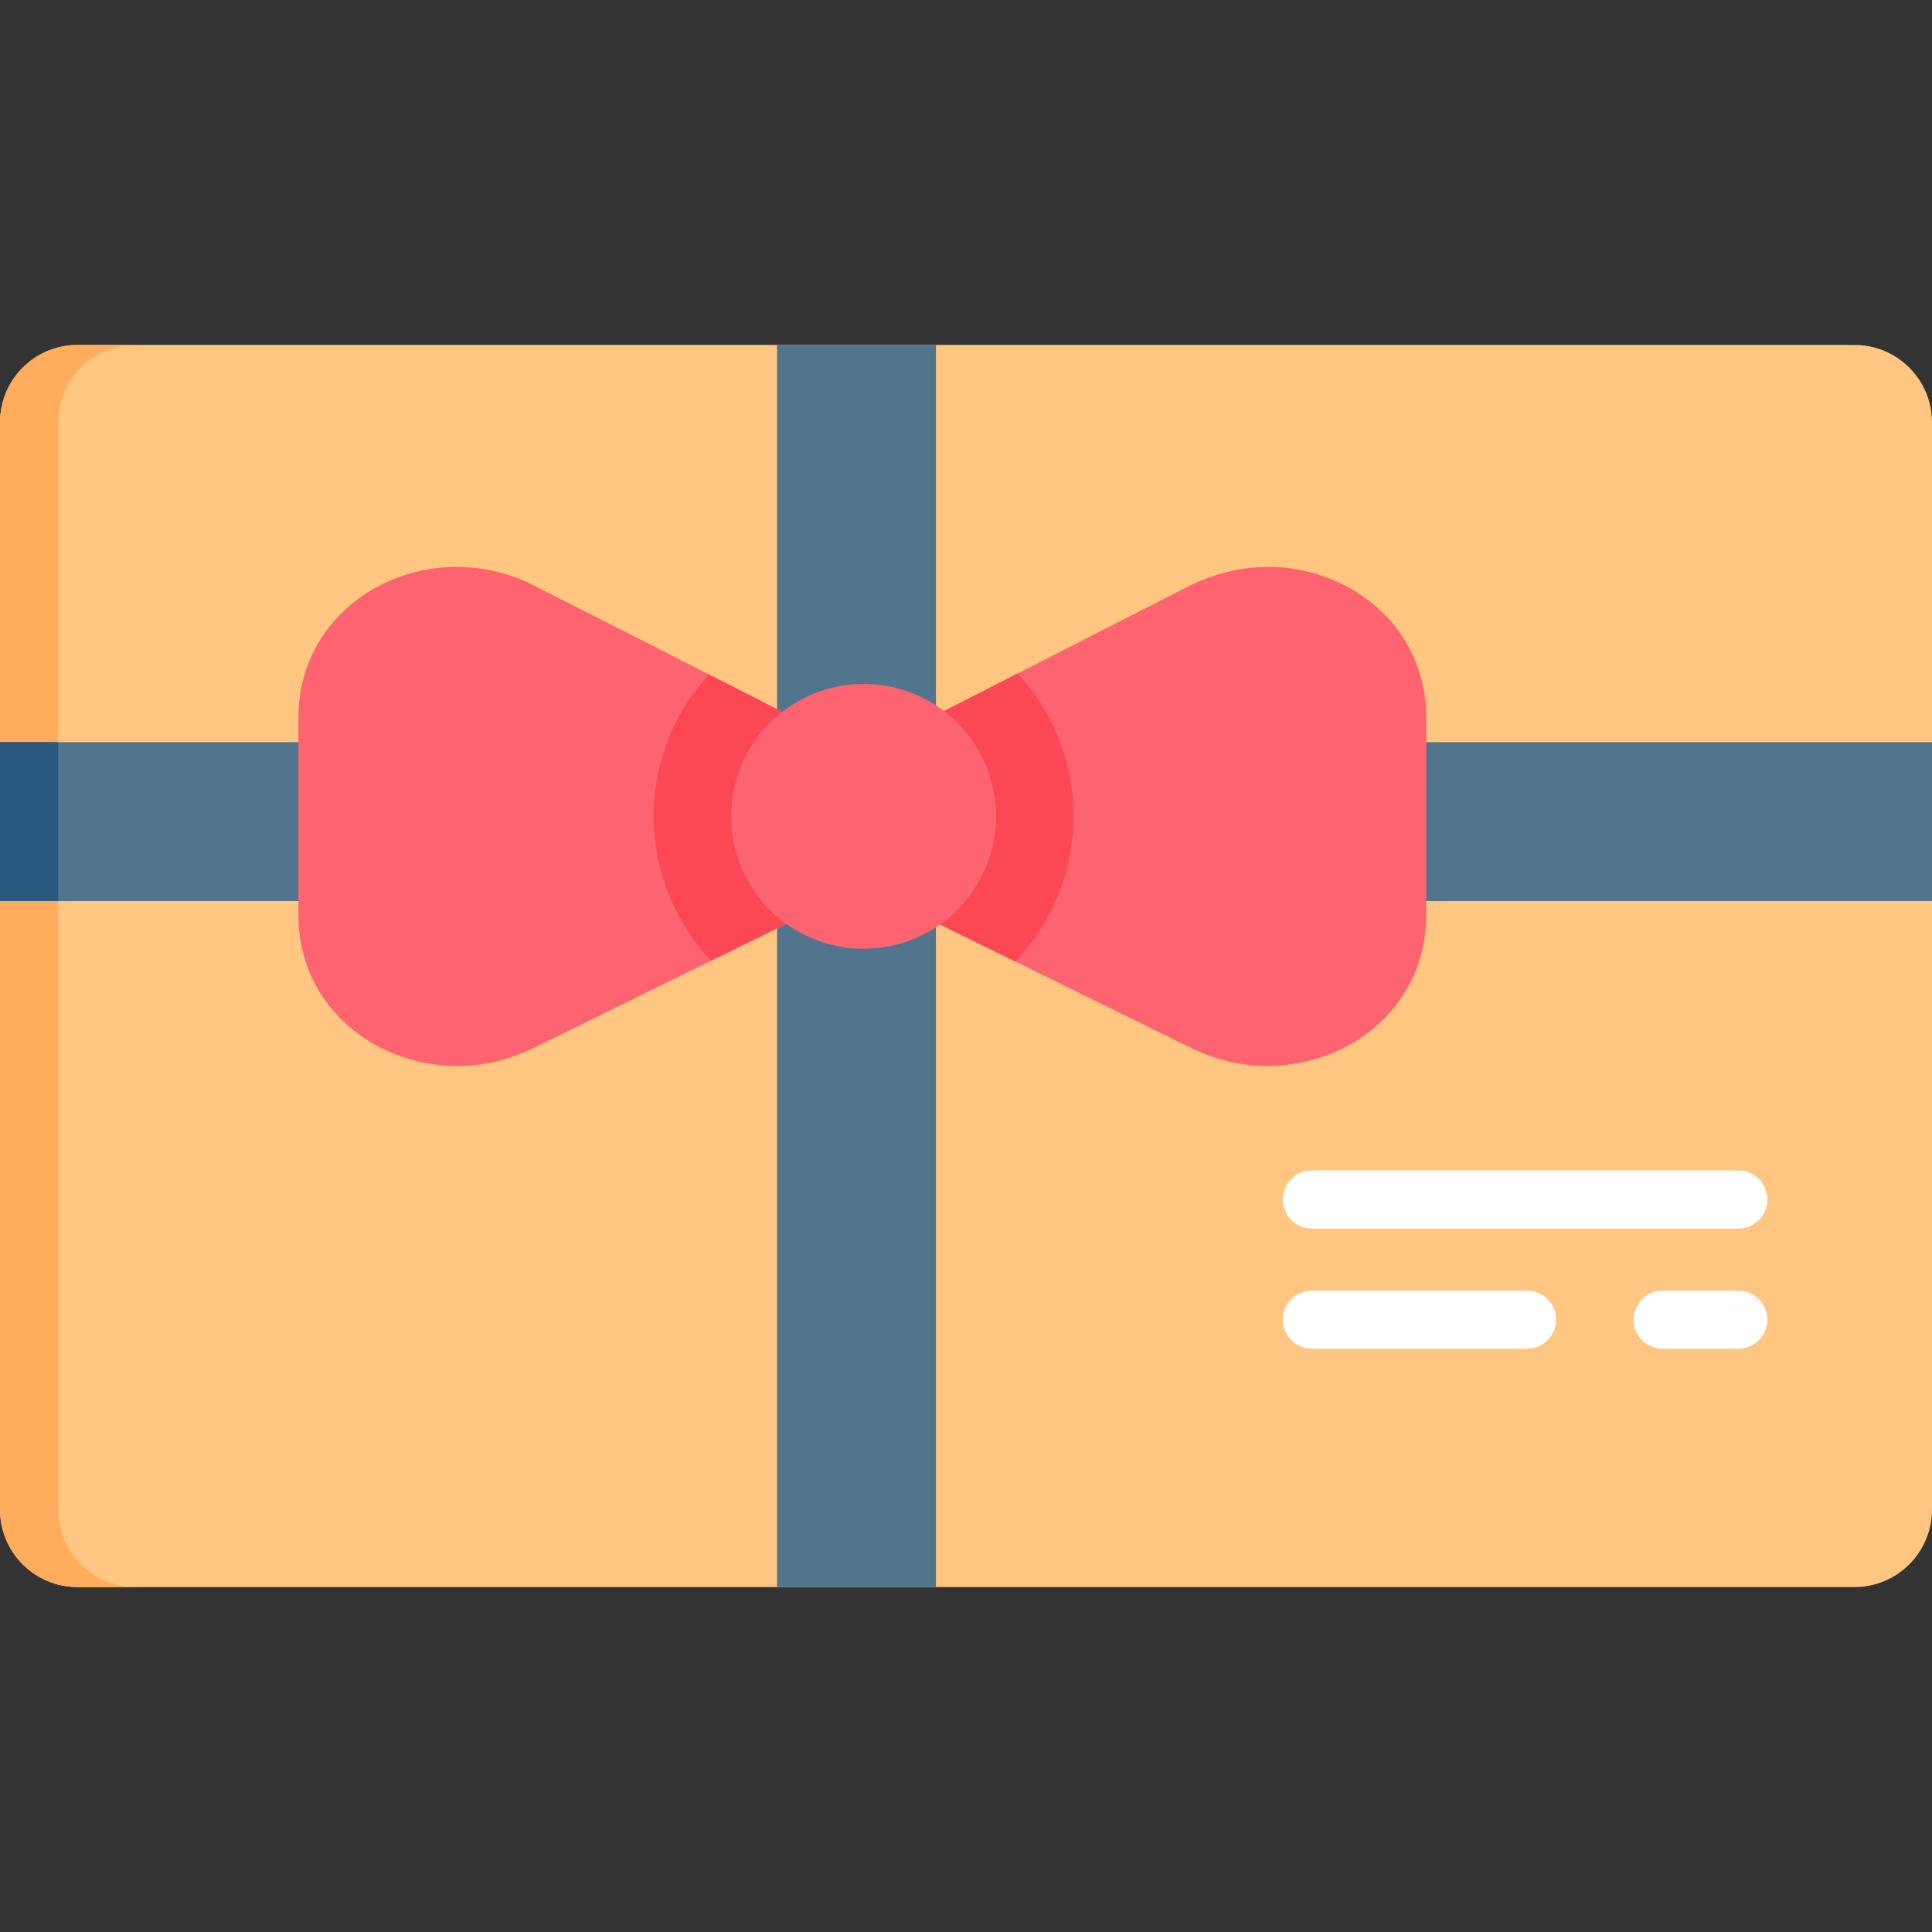
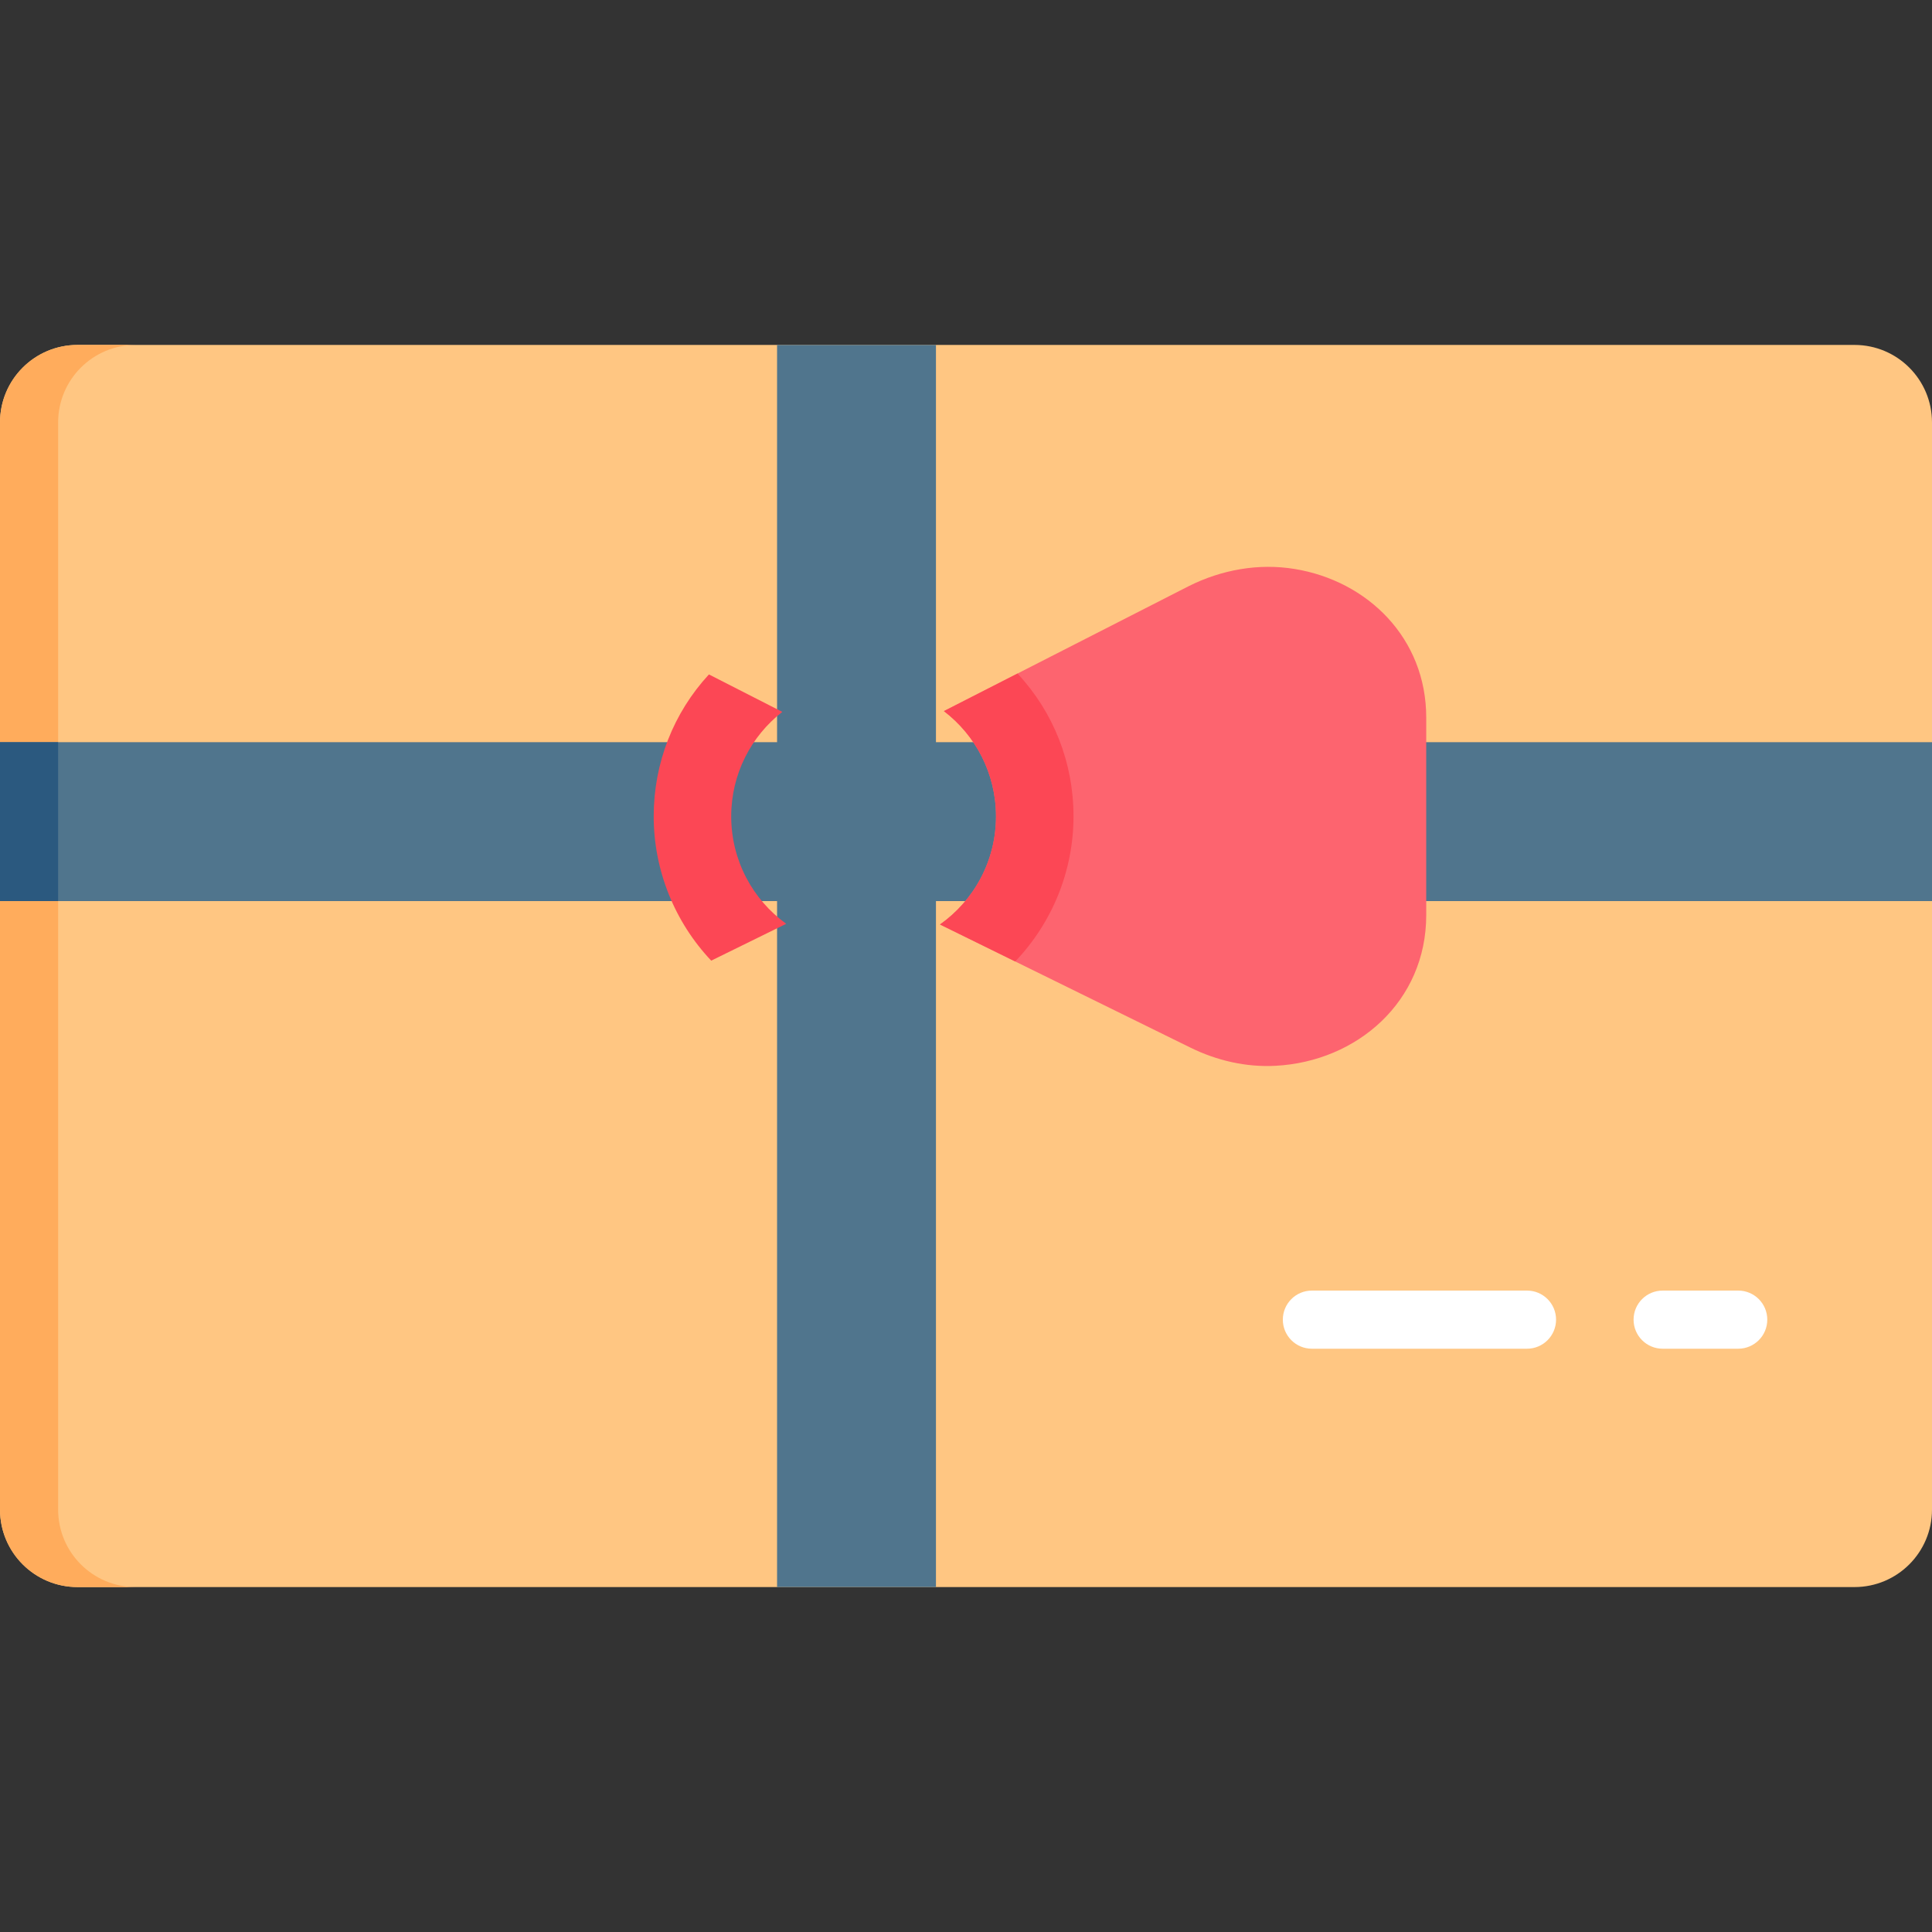
<svg xmlns="http://www.w3.org/2000/svg" id="Capa_1" enable-background="new 0 0 498.5 498.5" height="512" viewBox="0 0 498.5 498.5" width="512">
  <rect x="0" y="0" width="498.5" height="498.5" fill="#333333" stroke="none" />
  <g>
    <path d="m498.5 109v280.5c0 11.05-8.95 20-20 20h-458.5c-11.05 0-20-8.95-20-20v-280.5c0-11.05 8.95-20 20-20h458.5c11.05 0 20 8.95 20 20z" fill="#ffc682" />
    <path d="m35 409.5h-15c-11.05 0-20-8.95-20-20v-280.5c0-11.05 8.95-20 20-20h15c-11.05 0-20 8.95-20 20v280.5c0 11.05 8.95 20 20 20z" fill="#ffac5c" />
    <g fill="#fff">
-       <path d="m448.5 317h-110c-4.143 0-7.5-3.357-7.5-7.5s3.357-7.5 7.5-7.5h110c4.143 0 7.5 3.357 7.5 7.5s-3.357 7.5-7.5 7.5z" />
      <path d="m448.5 348h-19.5c-4.143 0-7.5-3.357-7.5-7.5s3.357-7.5 7.5-7.5h19.5c4.143 0 7.5 3.357 7.5 7.5s-3.357 7.5-7.5 7.5z" />
      <path d="m394 348h-55.5c-4.143 0-7.5-3.357-7.5-7.5s3.357-7.5 7.5-7.5h55.5c4.143 0 7.5 3.357 7.5 7.5s-3.357 7.5-7.5 7.5z" />
    </g>
    <path d="m200.5 89h41v320.5h-41z" fill="#50758d" />
    <path d="m0 191.5h498.5v41h-498.5z" fill="#50758d" />
-     <path d="m202.86 238.36-19.35 9.51-45.65 22.43c-6.83 3.36-14.39 5.11-21.99 4.7-21.01-1.11-38.87-16.57-38.87-38.87v-50.98c0-20.53 15.14-35.26 33.94-38.34 8.41-1.38 17.02-.12 24.82 3.26l31.36 15.89 15.8 8.06 18.93 9.66c-8.02 6.25-13.18 16-13.18 26.96 0 11.41 5.59 21.52 14.19 27.72z" fill="#fd646f" />
    <path d="m368 185.15v50.98c0 22.3-17.86 37.76-38.87 38.87-7.6.41-15.16-1.34-21.99-4.7l-45.19-22.22-19.41-9.54c8.74-6.18 14.45-16.37 14.45-27.9 0-11.07-5.27-20.92-13.44-27.16l18.99-9.69 44.2-22.56c8.44-4.23 18-5.95 27.32-4.42 18.8 3.08 33.94 17.81 33.94 38.34z" fill="#fd646f" />
    <path d="m202.86 238.36-19.35 9.51c-9.42-9.96-14.84-23.3-14.84-37.23 0-13.77 5.1-26.71 14.25-36.62l18.93 9.66c-8.02 6.25-13.18 16-13.18 26.96 0 11.41 5.59 21.52 14.19 27.72z" fill="#fc4755" />
    <path d="m276.99 210.64c0 14.05-5.49 27.45-15.04 37.44l-19.41-9.54c8.74-6.18 14.45-16.37 14.45-27.9 0-11.07-5.27-20.92-13.44-27.16l18.99-9.69c9.27 9.93 14.45 22.95 14.45 36.85z" fill="#fc4755" />
-     <path d="m256.99 210.64c0 11.53-5.71 21.72-14.45 27.9-5.57 3.95-12.37 6.26-19.71 6.26-7.45 0-14.35-2.39-19.97-6.44-8.6-6.2-14.19-16.31-14.19-27.72 0-10.96 5.16-20.71 13.18-26.96 5.79-4.51 13.07-7.2 20.98-7.2 7.79 0 14.98 2.61 20.72 7 8.17 6.24 13.44 16.09 13.44 27.16z" fill="#fd646f" />
    <path d="m0 191.5h15v41h-15z" fill="#2b597f" />
  </g>
</svg>